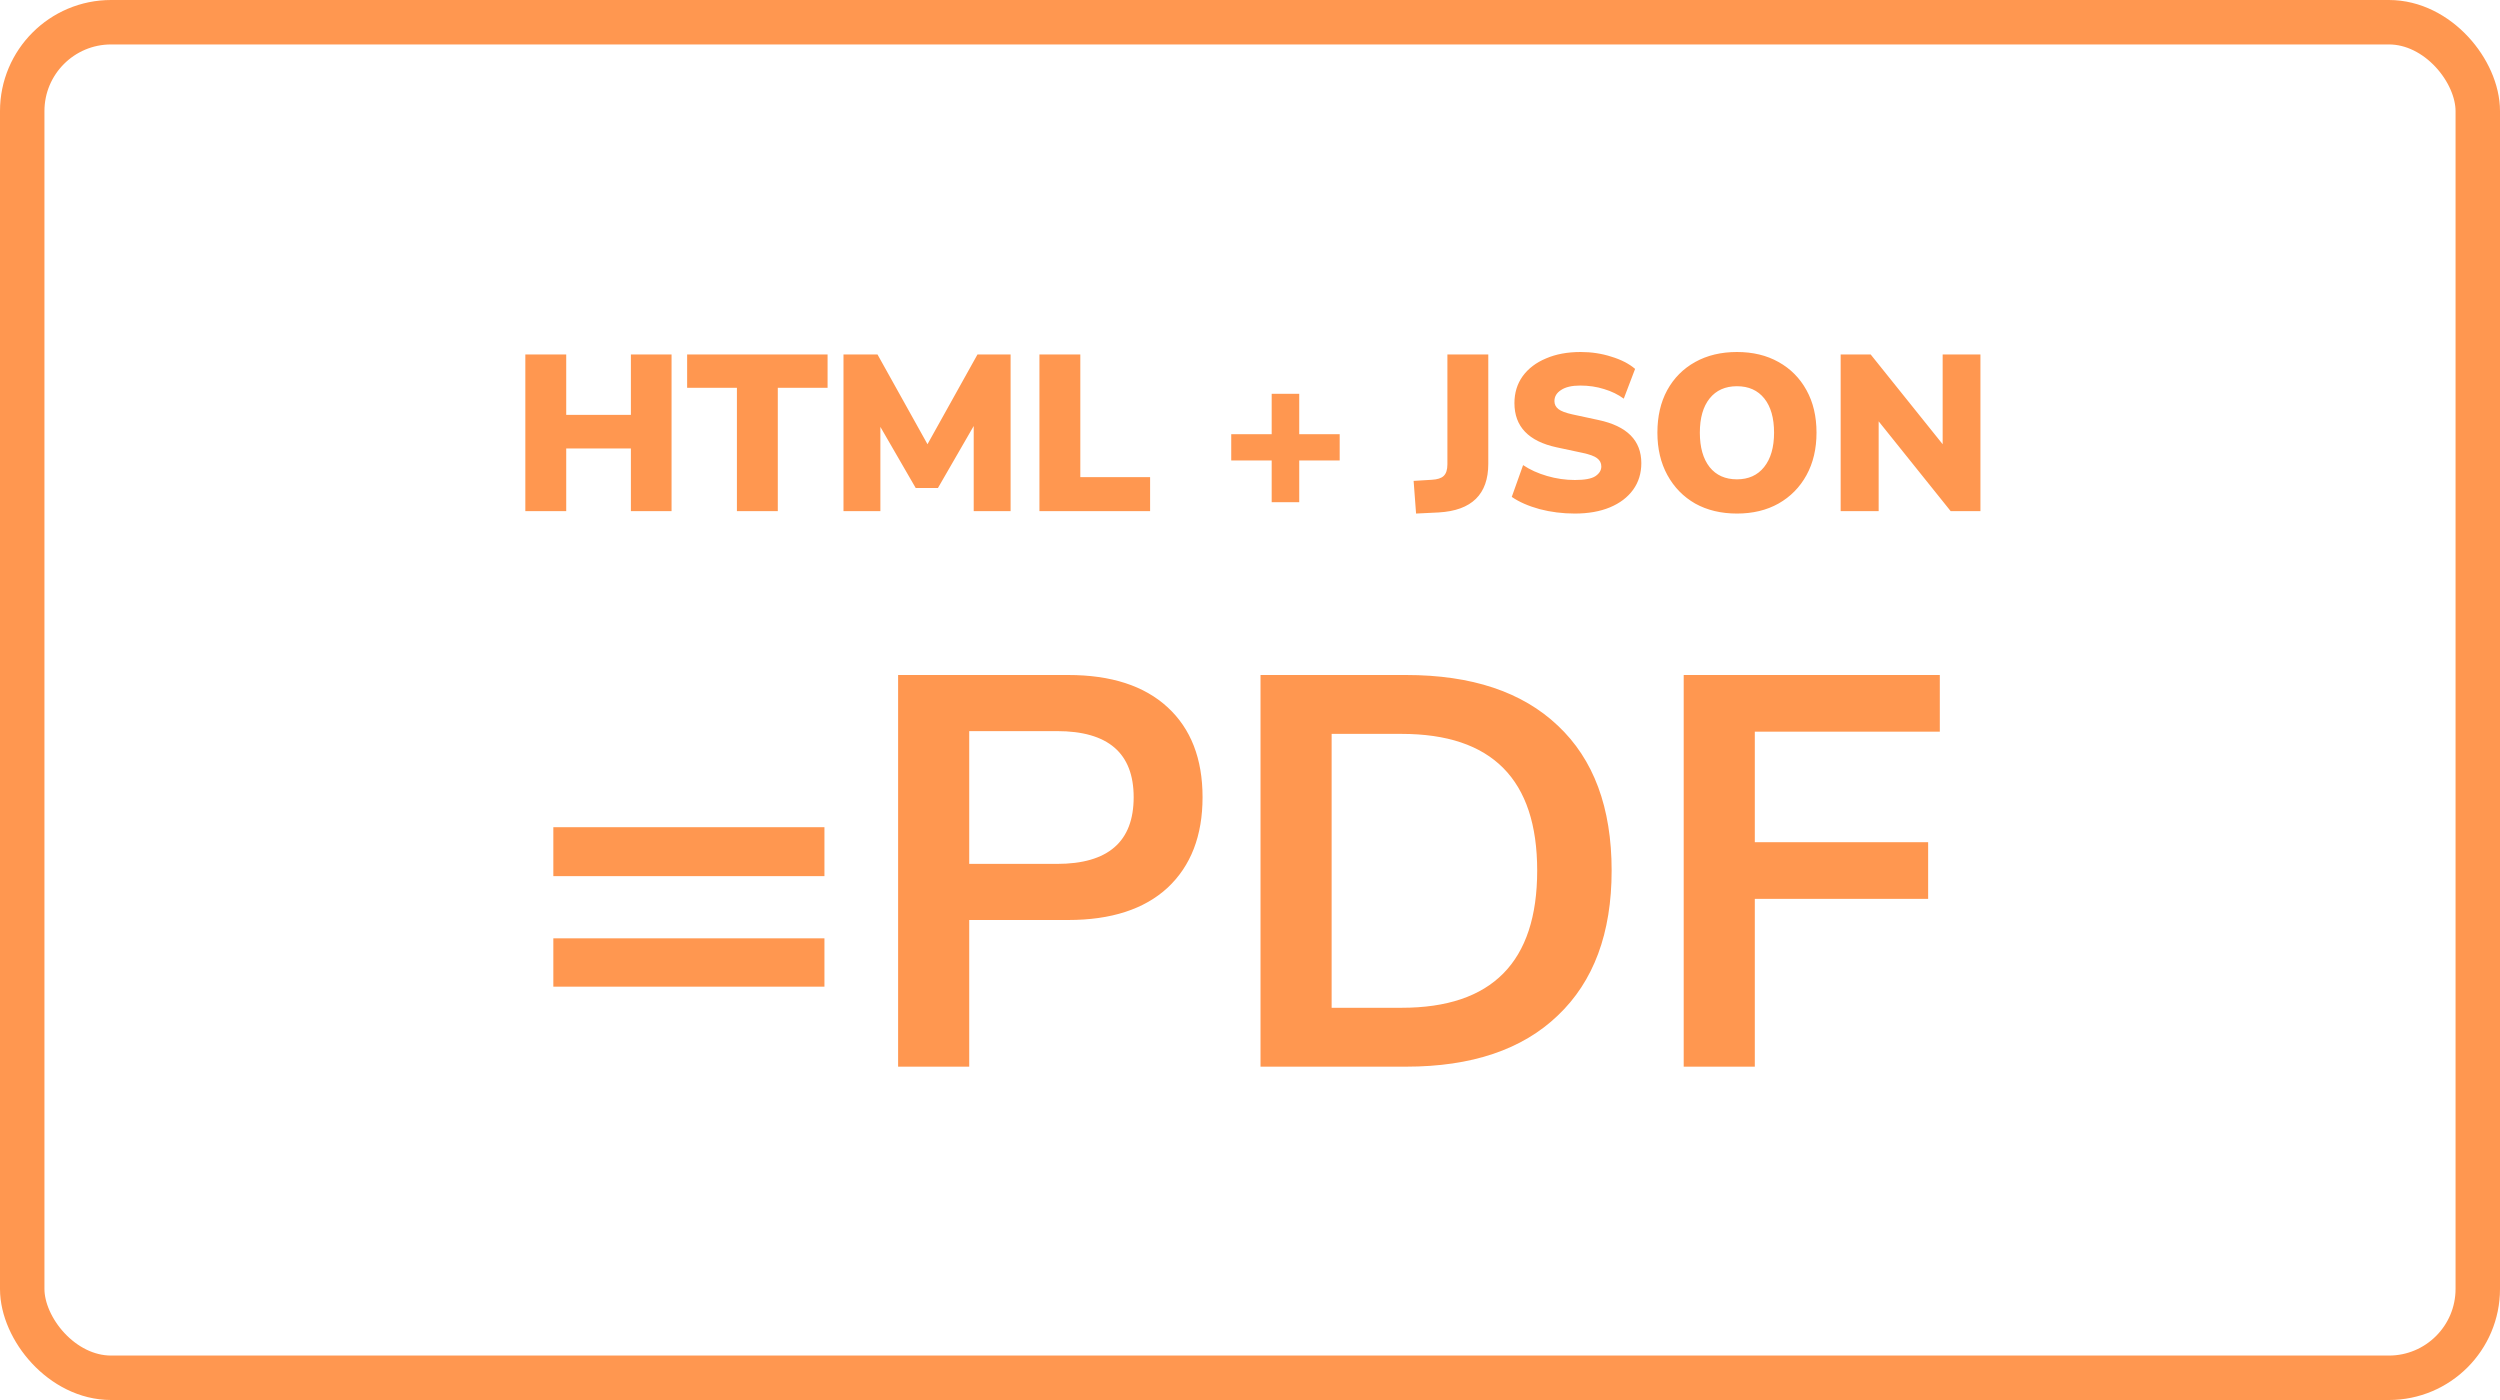
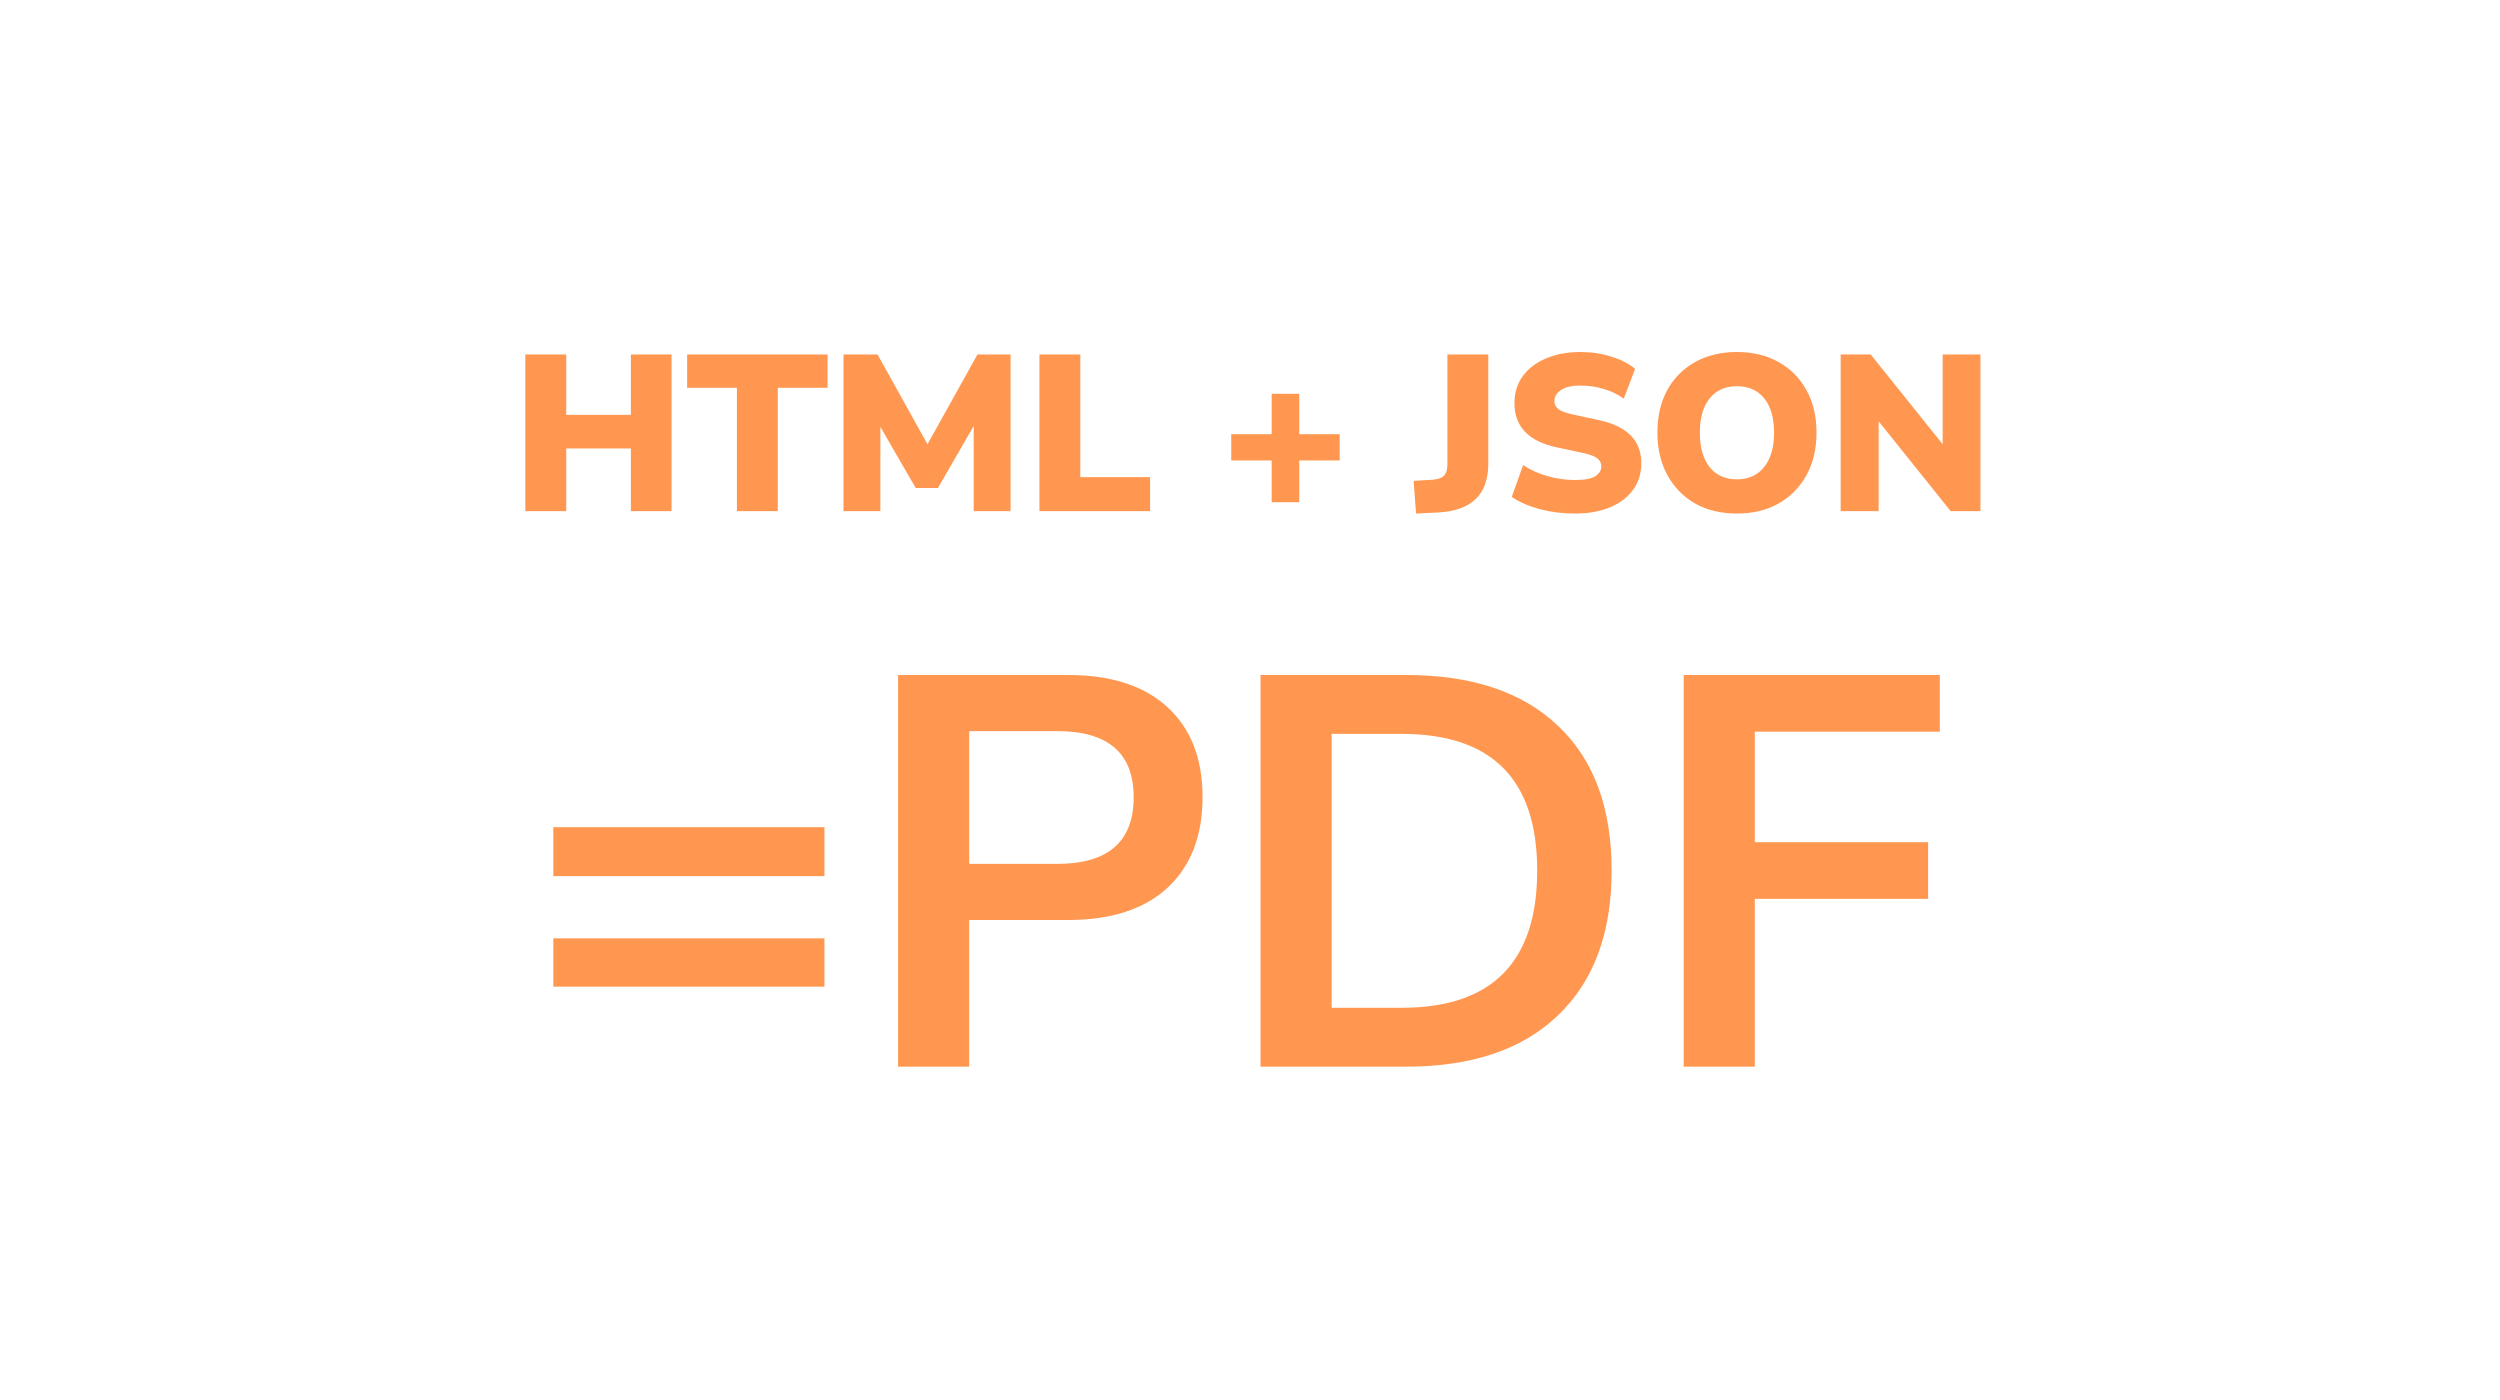
<svg xmlns="http://www.w3.org/2000/svg" fill="none" viewBox="0 0 225 126">
  <path fill="#FF9750" d="M47.28 46V31.9H50.96V37.34H56.78V31.9H60.44V46H56.78V40.36H50.96V46H47.28ZM66.322 46V34.9H61.842V31.9H74.482V34.9H70.002V46H66.322ZM75.914 46V31.9H78.974L83.474 39.98 87.974 31.9H90.954V46H87.634V38.34L84.414 43.92H82.414L79.234 38.42V46H75.914ZM93.549 46V31.9H97.229V42.94H103.509V46H93.549ZM114.451 45.2V41.44H110.811V39.08H114.451V35.44H116.931V39.08H120.571V41.44H116.931V45.2H114.451ZM127.446 46.22 127.226 43.28 128.866 43.18C129.359 43.153 129.713 43.04 129.926 42.84 130.153 42.627 130.266 42.28 130.266 41.8V31.9H133.946V41.74C133.946 44.487 132.459 45.947 129.486 46.12L127.446 46.22ZM141.739 46.22C140.632 46.22 139.572 46.087 138.559 45.82 137.545 45.54 136.712 45.173 136.059 44.72L137.079 41.86C137.692 42.273 138.412 42.6 139.239 42.84 140.065 43.08 140.899 43.2 141.739 43.2 142.619 43.2 143.232 43.087 143.579 42.86 143.939 42.62 144.119 42.327 144.119 41.98 144.119 41.673 143.992 41.427 143.739 41.24 143.499 41.053 143.065 40.893 142.439 40.76L140.099 40.26C137.565 39.713 136.299 38.387 136.299 36.28 136.299 35.36 136.545 34.553 137.039 33.86 137.545 33.167 138.245 32.633 139.139 32.26 140.032 31.873 141.072 31.68 142.259 31.68 143.232 31.68 144.152 31.82 145.019 32.1 145.899 32.367 146.612 32.733 147.159 33.2L146.139 35.88C145.632 35.507 145.045 35.22 144.379 35.02 143.712 34.807 142.992 34.7 142.219 34.7 141.472 34.7 140.899 34.833 140.499 35.1 140.099 35.353 139.899 35.687 139.899 36.1 139.899 36.393 140.019 36.633 140.259 36.82 140.499 37.007 140.925 37.167 141.539 37.3L143.859 37.8C146.432 38.347 147.719 39.64 147.719 41.68 147.719 42.6 147.472 43.4 146.979 44.08 146.485 44.76 145.792 45.287 144.899 45.66 144.005 46.033 142.952 46.22 141.739 46.22ZM156.326 46.22C154.899 46.22 153.646 45.92 152.566 45.32 151.499 44.707 150.666 43.853 150.066 42.76 149.466 41.667 149.166 40.393 149.166 38.94 149.166 37.473 149.459 36.2 150.046 35.12 150.646 34.027 151.486 33.18 152.566 32.58 153.646 31.98 154.899 31.68 156.326 31.68 157.753 31.68 158.999 31.98 160.066 32.58 161.146 33.18 161.986 34.027 162.586 35.12 163.186 36.2 163.486 37.473 163.486 38.94 163.486 40.393 163.186 41.667 162.586 42.76 161.986 43.853 161.146 44.707 160.066 45.32 158.999 45.92 157.753 46.22 156.326 46.22ZM156.326 43.14C157.366 43.14 158.179 42.773 158.766 42.04 159.366 41.293 159.666 40.26 159.666 38.94 159.666 37.62 159.373 36.593 158.786 35.86 158.199 35.127 157.379 34.76 156.326 34.76 155.273 34.76 154.453 35.127 153.866 35.86 153.279 36.593 152.986 37.62 152.986 38.94 152.986 40.26 153.279 41.293 153.866 42.04 154.453 42.773 155.273 43.14 156.326 43.14ZM165.659 46V31.9H168.359L174.839 39.98V31.9H178.239V46H175.559L169.079 37.92V46H165.659ZM49.8 78.85V74.45H74.2V78.85H49.8ZM49.8 88.8V84.45H74.2V88.8H49.8ZM80.83 96V60.75H96.13C99.997 60.75 102.98 61.717 105.08 63.65 107.18 65.583 108.23 68.283 108.23 71.75 108.23 75.217 107.18 77.933 105.08 79.9 102.98 81.833 99.997 82.8 96.13 82.8H87.23V96H80.83ZM87.23 77.75H95.13C99.73 77.75 102.03 75.75 102.03 71.75 102.03 67.783 99.73 65.8 95.13 65.8H87.23V77.75ZM113.447 96V60.75H126.547C132.447 60.75 136.997 62.267 140.197 65.3 143.431 68.333 145.047 72.683 145.047 78.35 145.047 83.983 143.431 88.333 140.197 91.4 136.997 94.467 132.447 96 126.547 96H113.447ZM119.847 90.7H126.147C134.281 90.7 138.347 86.583 138.347 78.35 138.347 70.15 134.281 66.05 126.147 66.05H119.847V90.7ZM151.533 96V60.75H174.583V65.85H157.933V75.8H173.533V80.9H157.933V96H151.533Z" />
-   <rect width="221" height="122" x="2" y="2" stroke="#FF9750" stroke-width="4" rx="8" />
</svg>